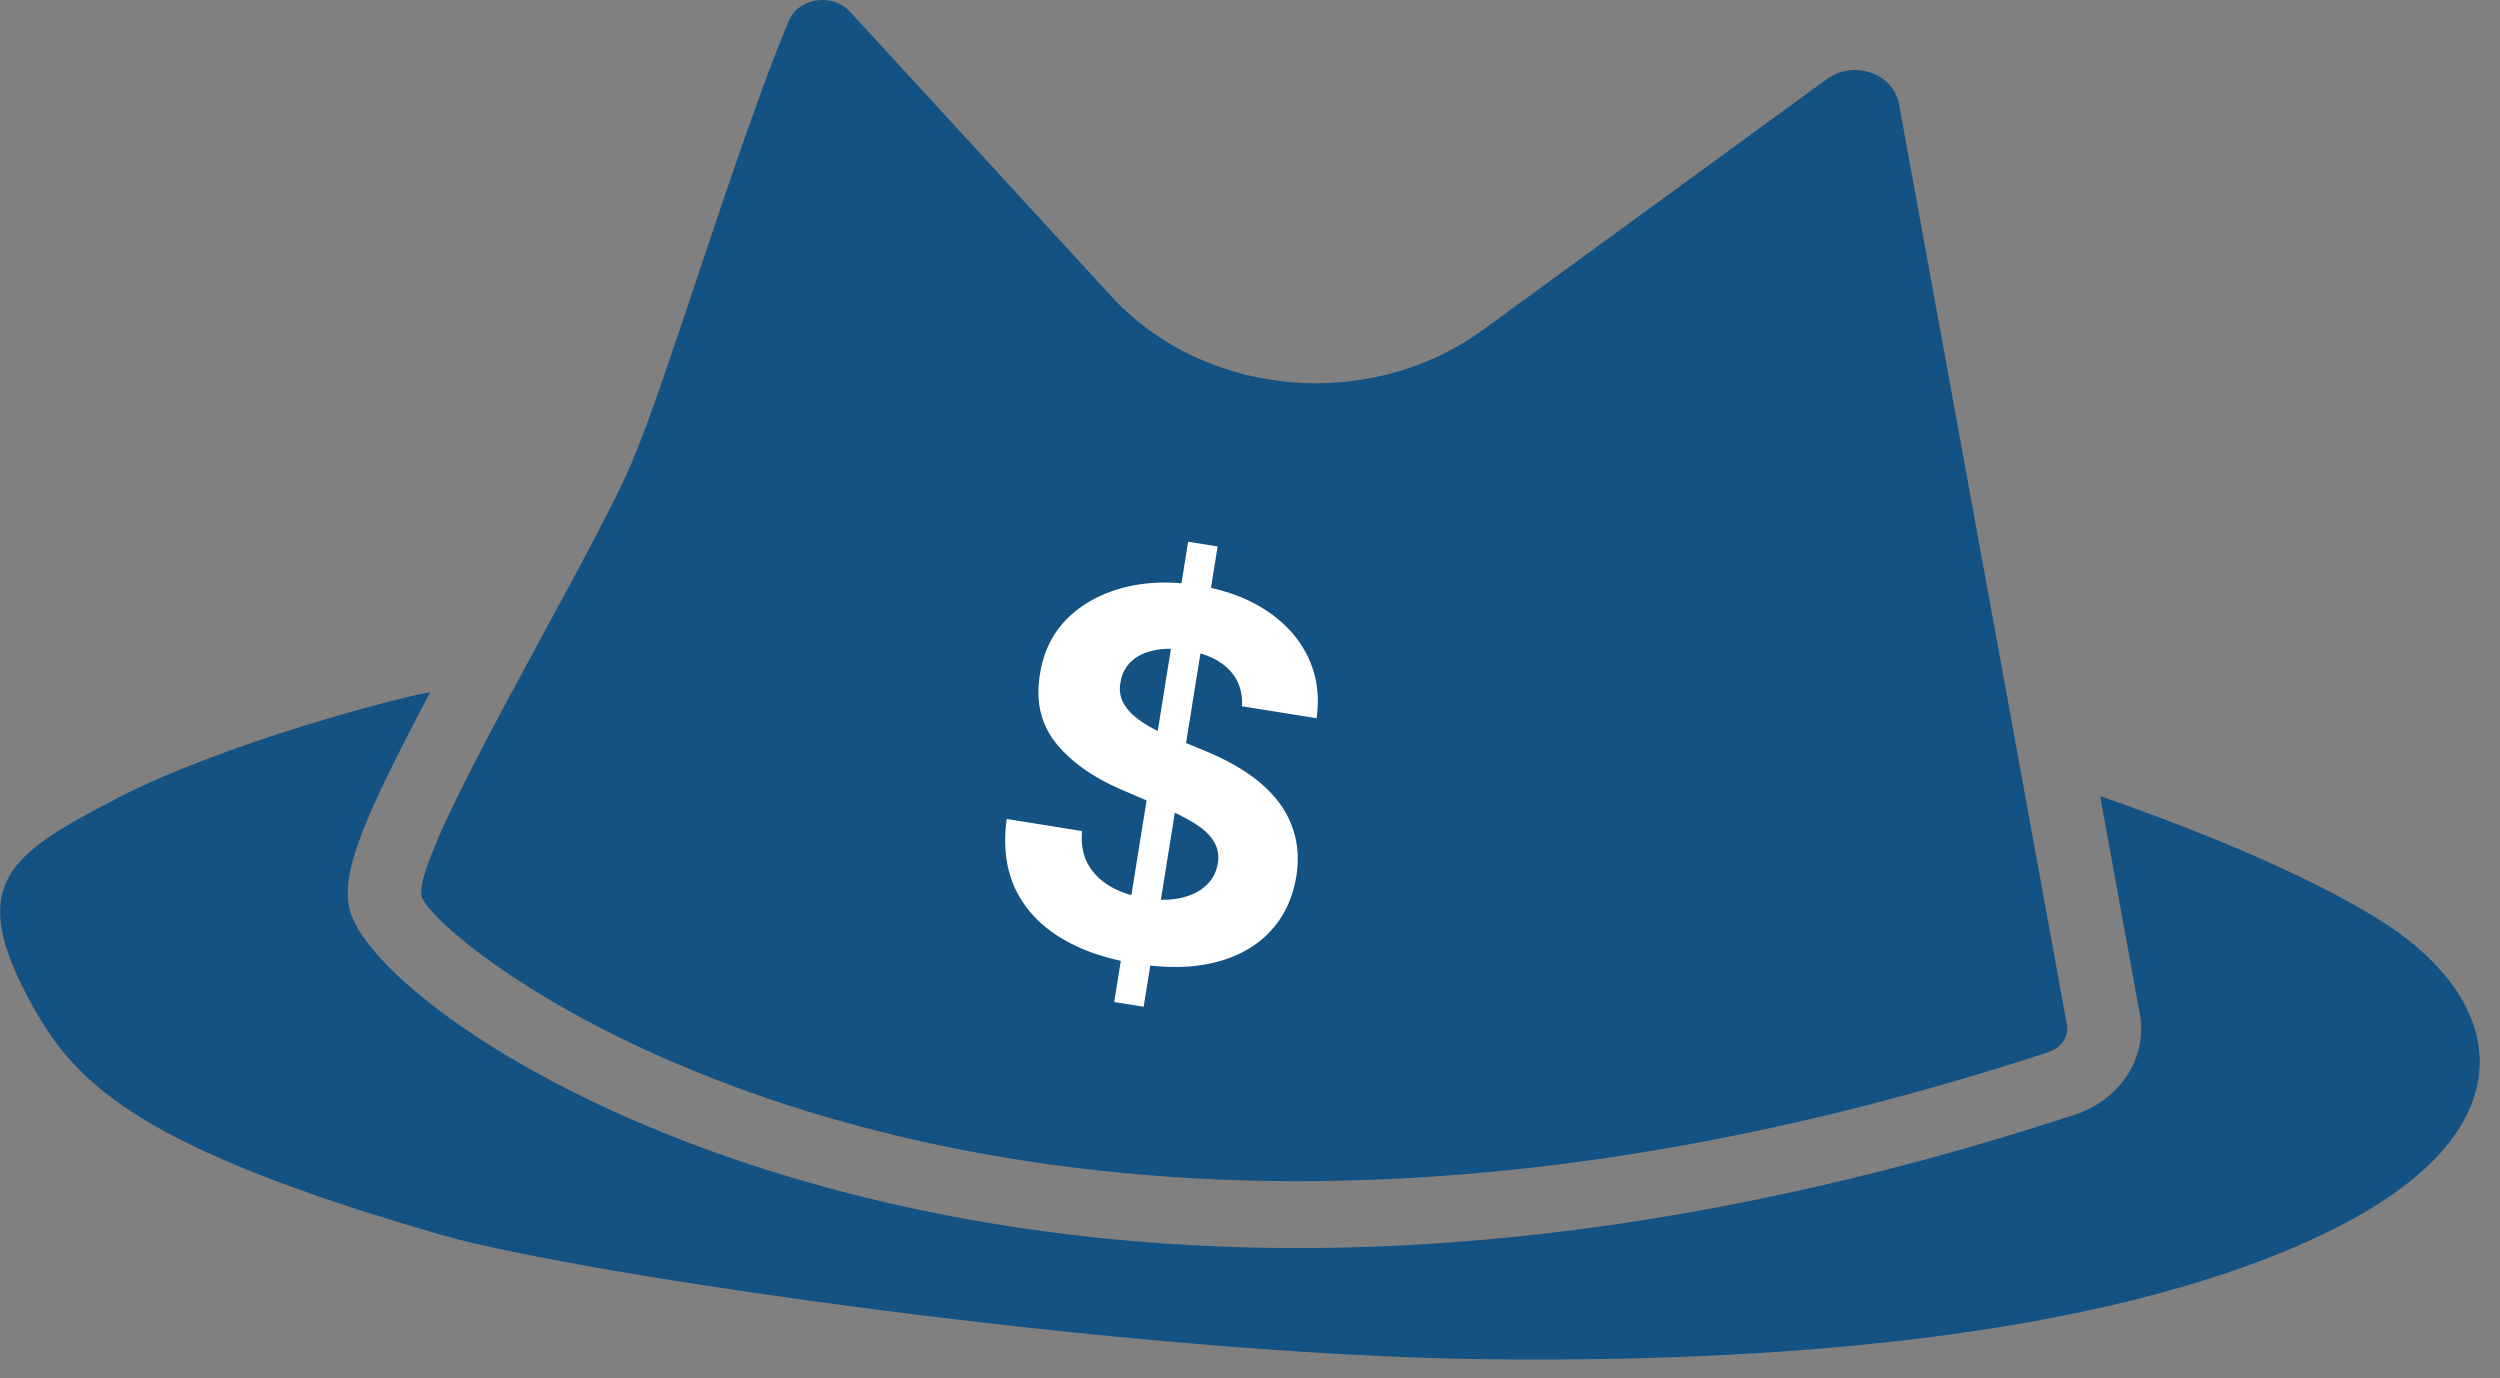
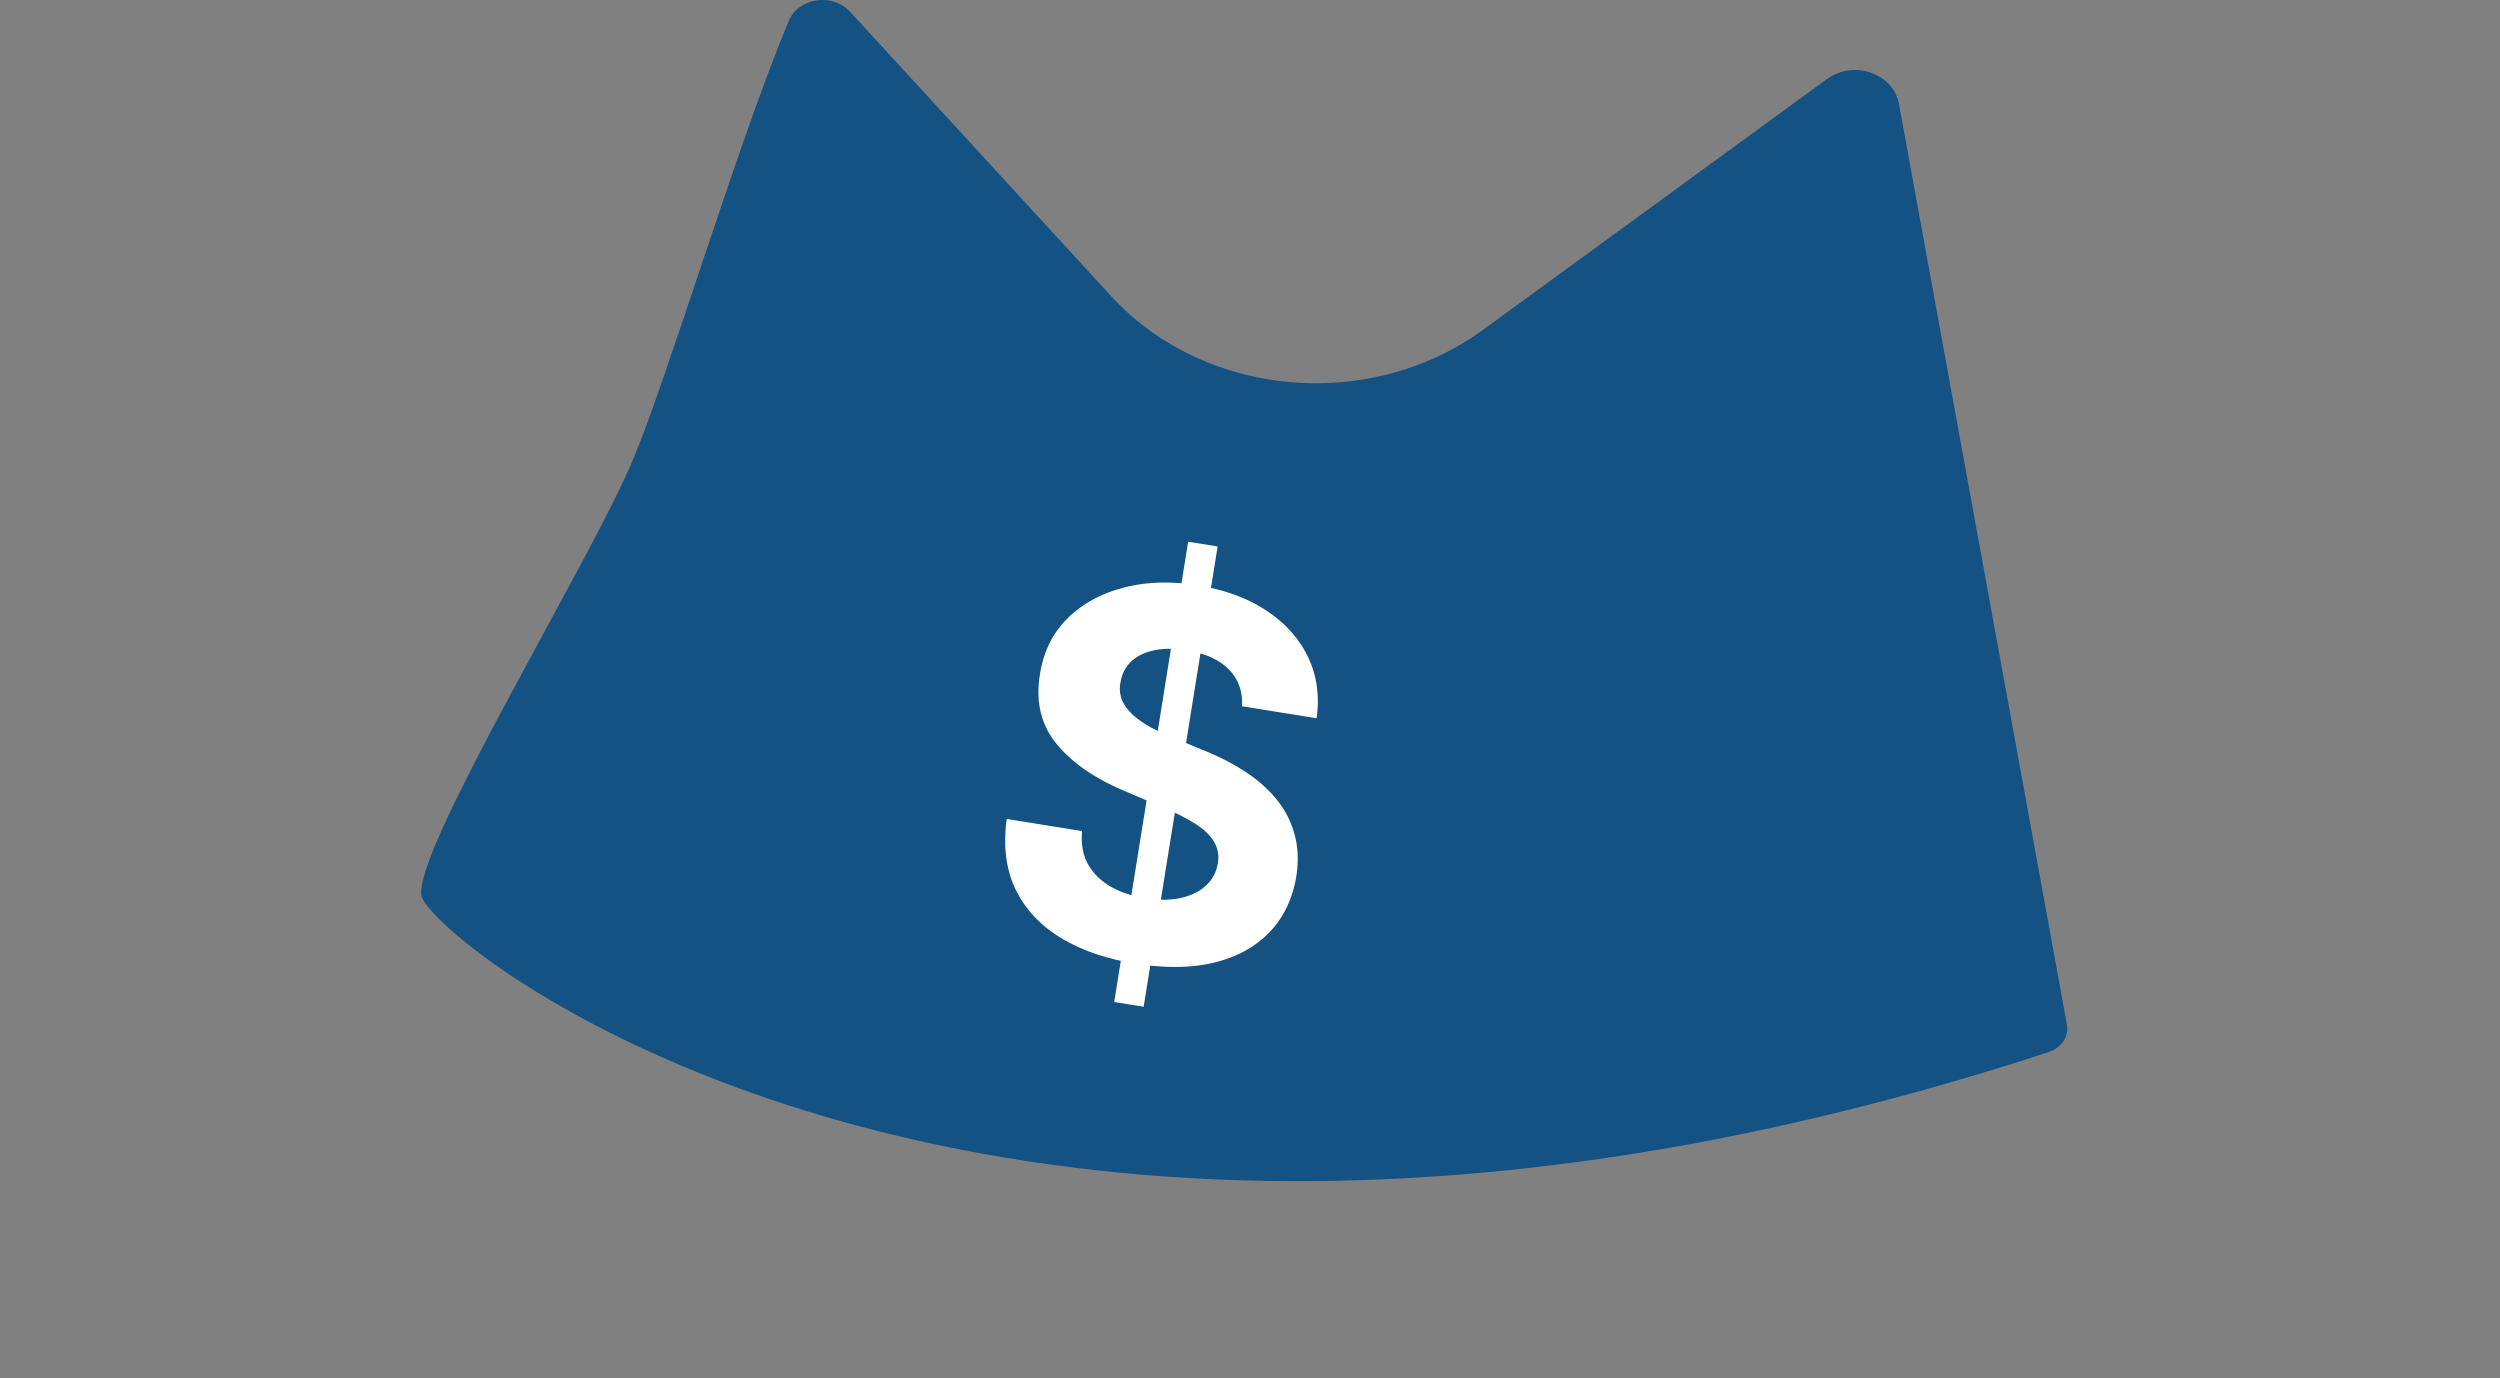
<svg xmlns="http://www.w3.org/2000/svg" width="78" height="43" fill="none">
  <rect width="100%" height="100%" fill="#808080" stroke="none" />
-   <path fill="#135283" fill-rule="evenodd" d="M3.681 24.893c3.34-1.726 8.857-3.157 9.64-3.275.033 0 .065-.01.098-.014-2.151 4.066-2.735 5.565-2.53 6.686.503 2.74 11.456 10.65 29.601 10.65 7.657 0 15.816-1.401 24.24-4.16 1.427-.467 2.28-1.79 2.032-3.146l-1.237-6.795c2.696.939 6.246 2.326 8.689 3.845 4.015 2.488 4.922 6.593-1.621 9.77-7.036 3.412-17.854 4.06-26.305 3.953-11.072-.143-28.2-2.64-32.486-3.87-9.342-2.69-11.396-4.661-12.763-7.115-2.129-3.82-.843-4.73 2.642-6.53Z" clip-rule="evenodd" />
  <path fill="#135283" d="M63.949 32.815c-8.992 2.945-16.816 4.037-23.462 4.037-17.859 0-27.148-7.892-27.337-8.905-.254-1.396 5.134-10.212 6.539-13.462 1.113-2.586 3.274-9.888 4.917-13.826C24.784.23 25.222 0 25.659 0c.32 0 .638.118.87.374l8.138 8.865c1.643 1.79 4.01 2.719 6.392 2.719 1.827 0 3.67-.546 5.204-1.662l10.742-7.833c.265-.191.568-.28.865-.28.643 0 1.259.408 1.378 1.057l5.241 28.734c.065.36-.167.713-.546.836l.006.005Z" />
  <path fill="#fff" d="m34.763 31.264 2.307-14.362.92.148-2.308 14.361-.92-.148Zm3.986-9.23c.027-.46-.109-.842-.409-1.147-.3-.305-.742-.505-1.325-.598-.396-.064-.74-.062-1.031.007-.29.064-.524.182-.702.353-.173.172-.28.381-.319.628a.957.957 0 0 0 .042.56c.073.168.184.322.335.461.15.136.33.263.537.38.208.114.433.22.675.316l.992.412c.483.193.92.417 1.308.671.389.254.715.542.978.865.262.322.448.682.557 1.08.112.397.132.836.059 1.315-.117.703-.394 1.283-.832 1.742-.434.456-1.007.773-1.718.95-.707.174-1.528.186-2.463.036-.928-.15-1.713-.421-2.355-.816-.639-.394-1.106-.9-1.402-1.52-.291-.622-.38-1.348-.266-2.178l2.35.378c-.035.39.024.729.177 1.018.157.286.39.521.698.705.312.18.678.305 1.097.372.411.066.778.064 1.1-.007.326-.07.59-.199.793-.385.202-.186.326-.418.37-.695a.967.967 0 0 0-.125-.687c-.121-.2-.318-.385-.59-.555a6.834 6.834 0 0 0-1.006-.507l-1.2-.515c-.931-.392-1.637-.883-2.117-1.474-.48-.592-.651-1.311-.511-2.16.108-.696.39-1.274.848-1.734.462-.459 1.045-.781 1.75-.967.705-.186 1.476-.212 2.314-.077.853.137 1.574.402 2.163.796.592.394 1.024.88 1.296 1.457.272.577.358 1.209.26 1.895l-2.328-.374Z" />
</svg>